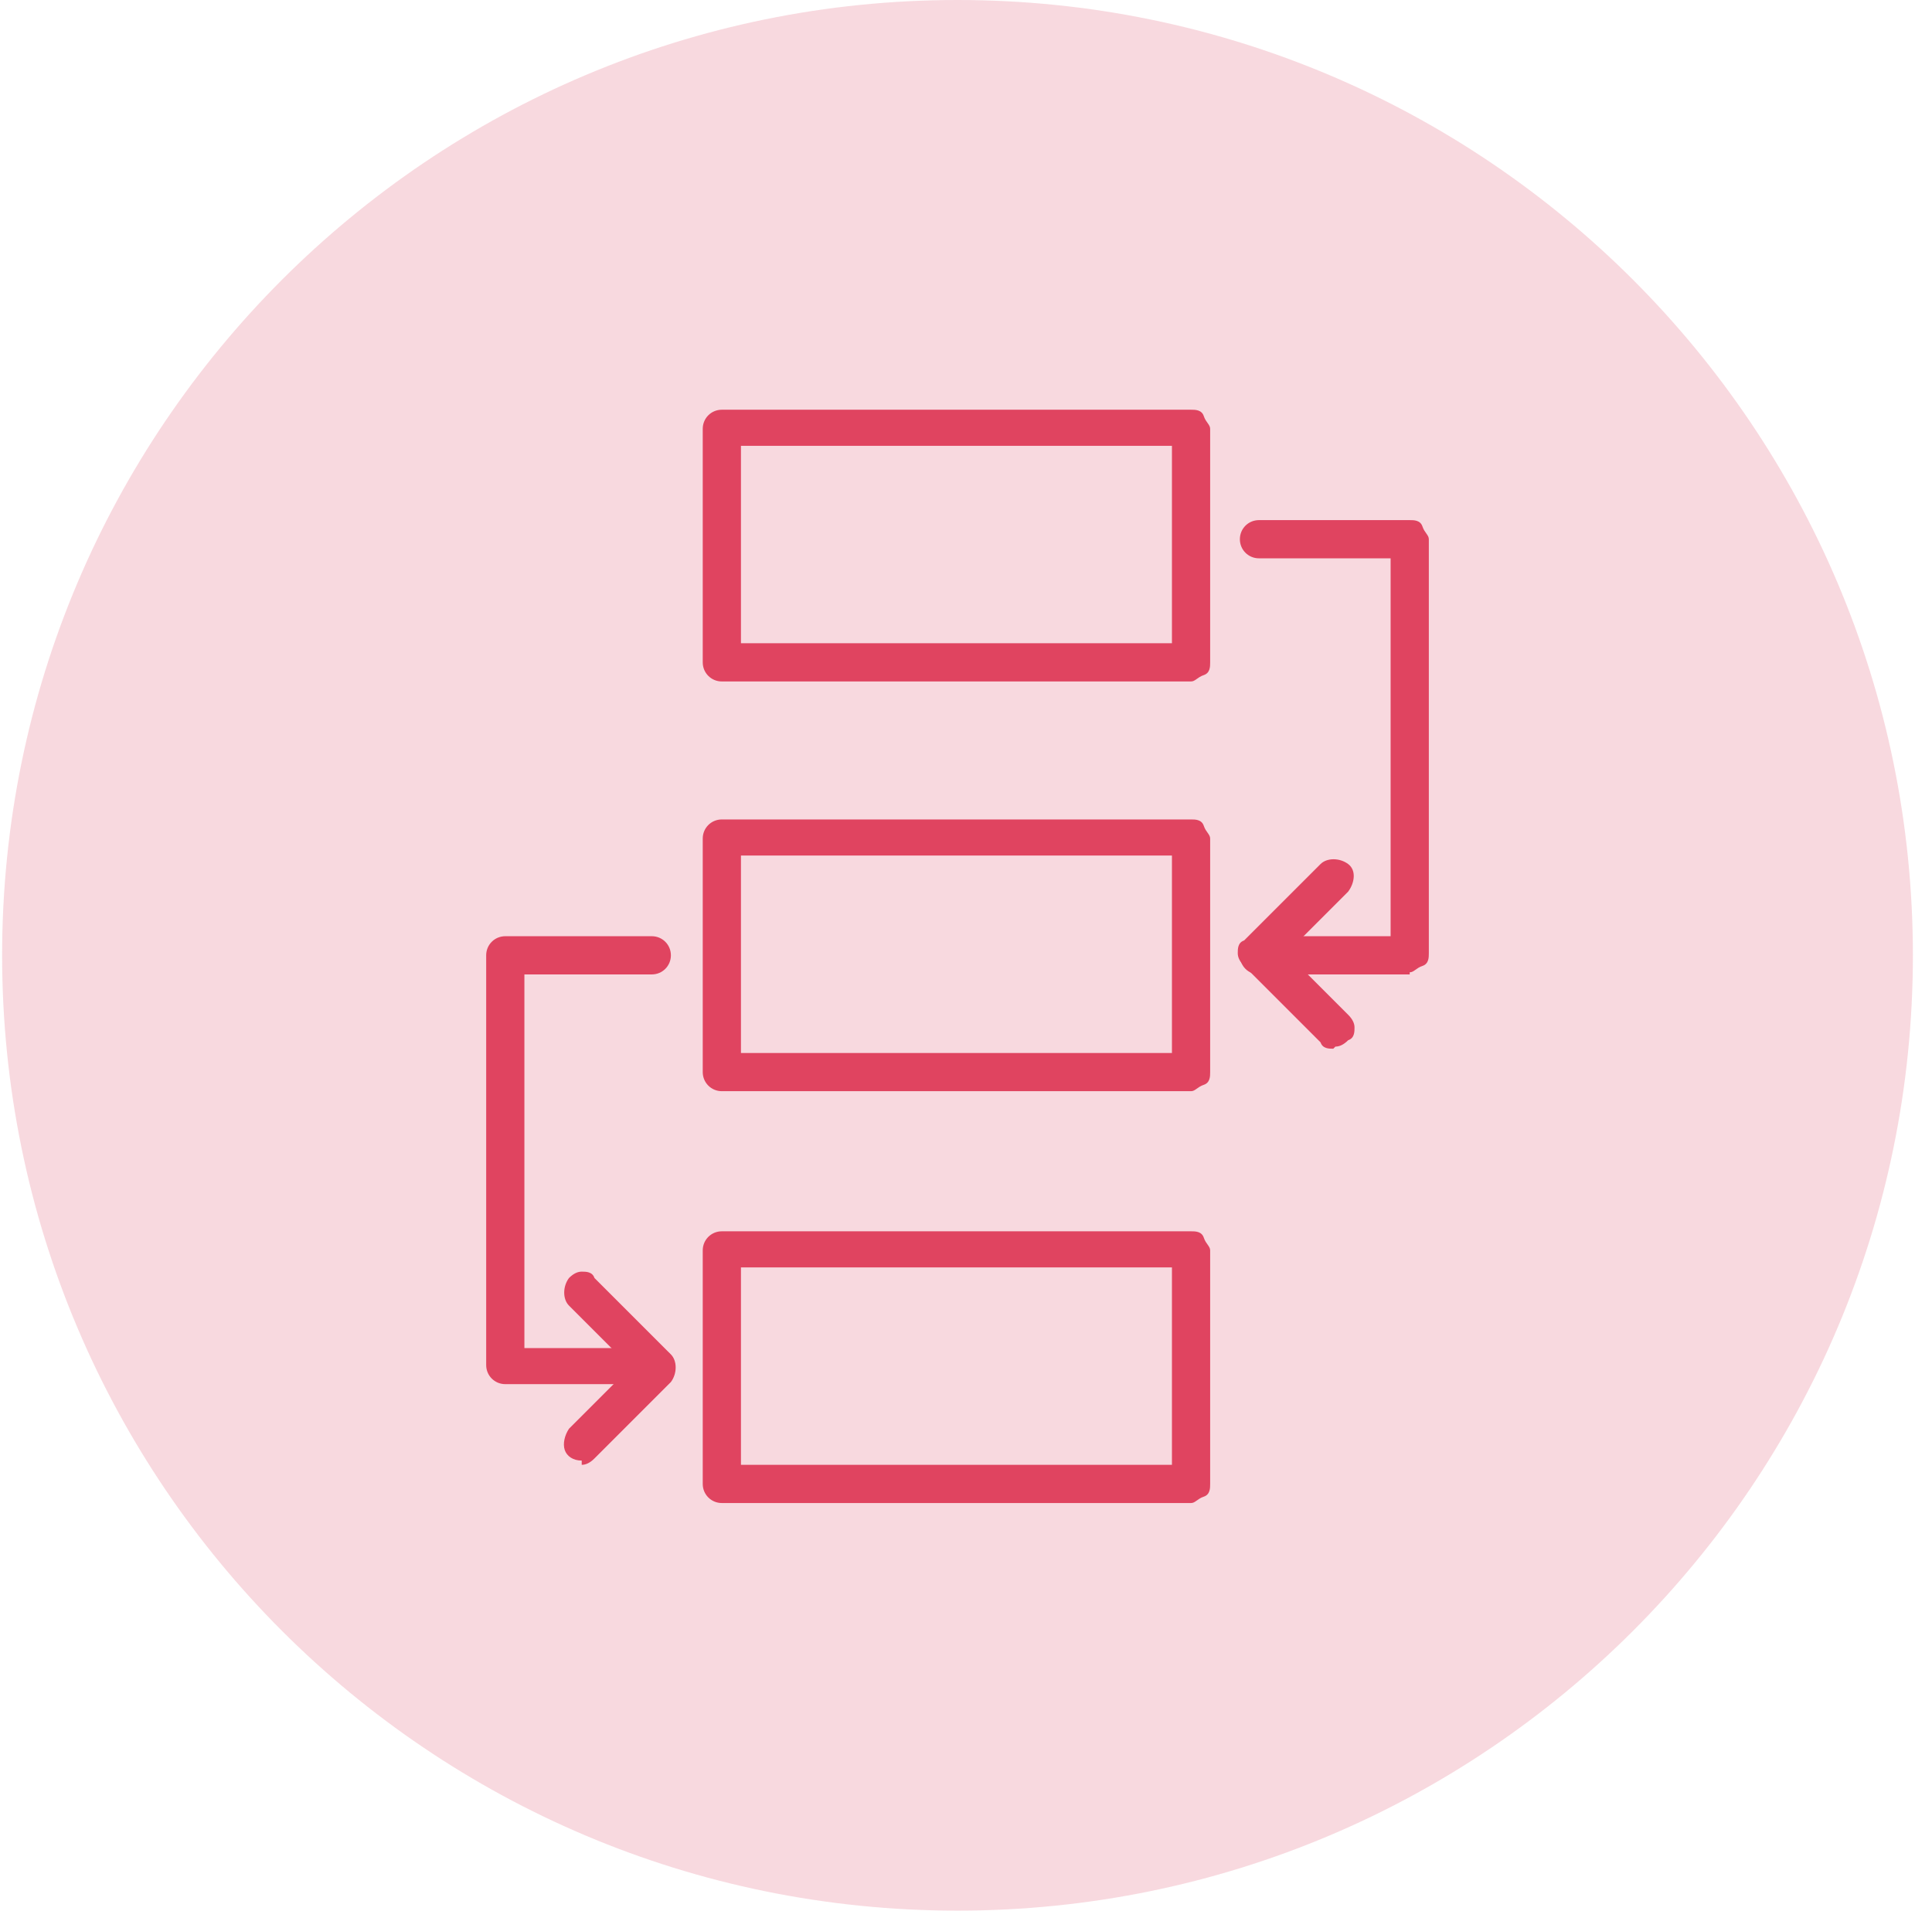
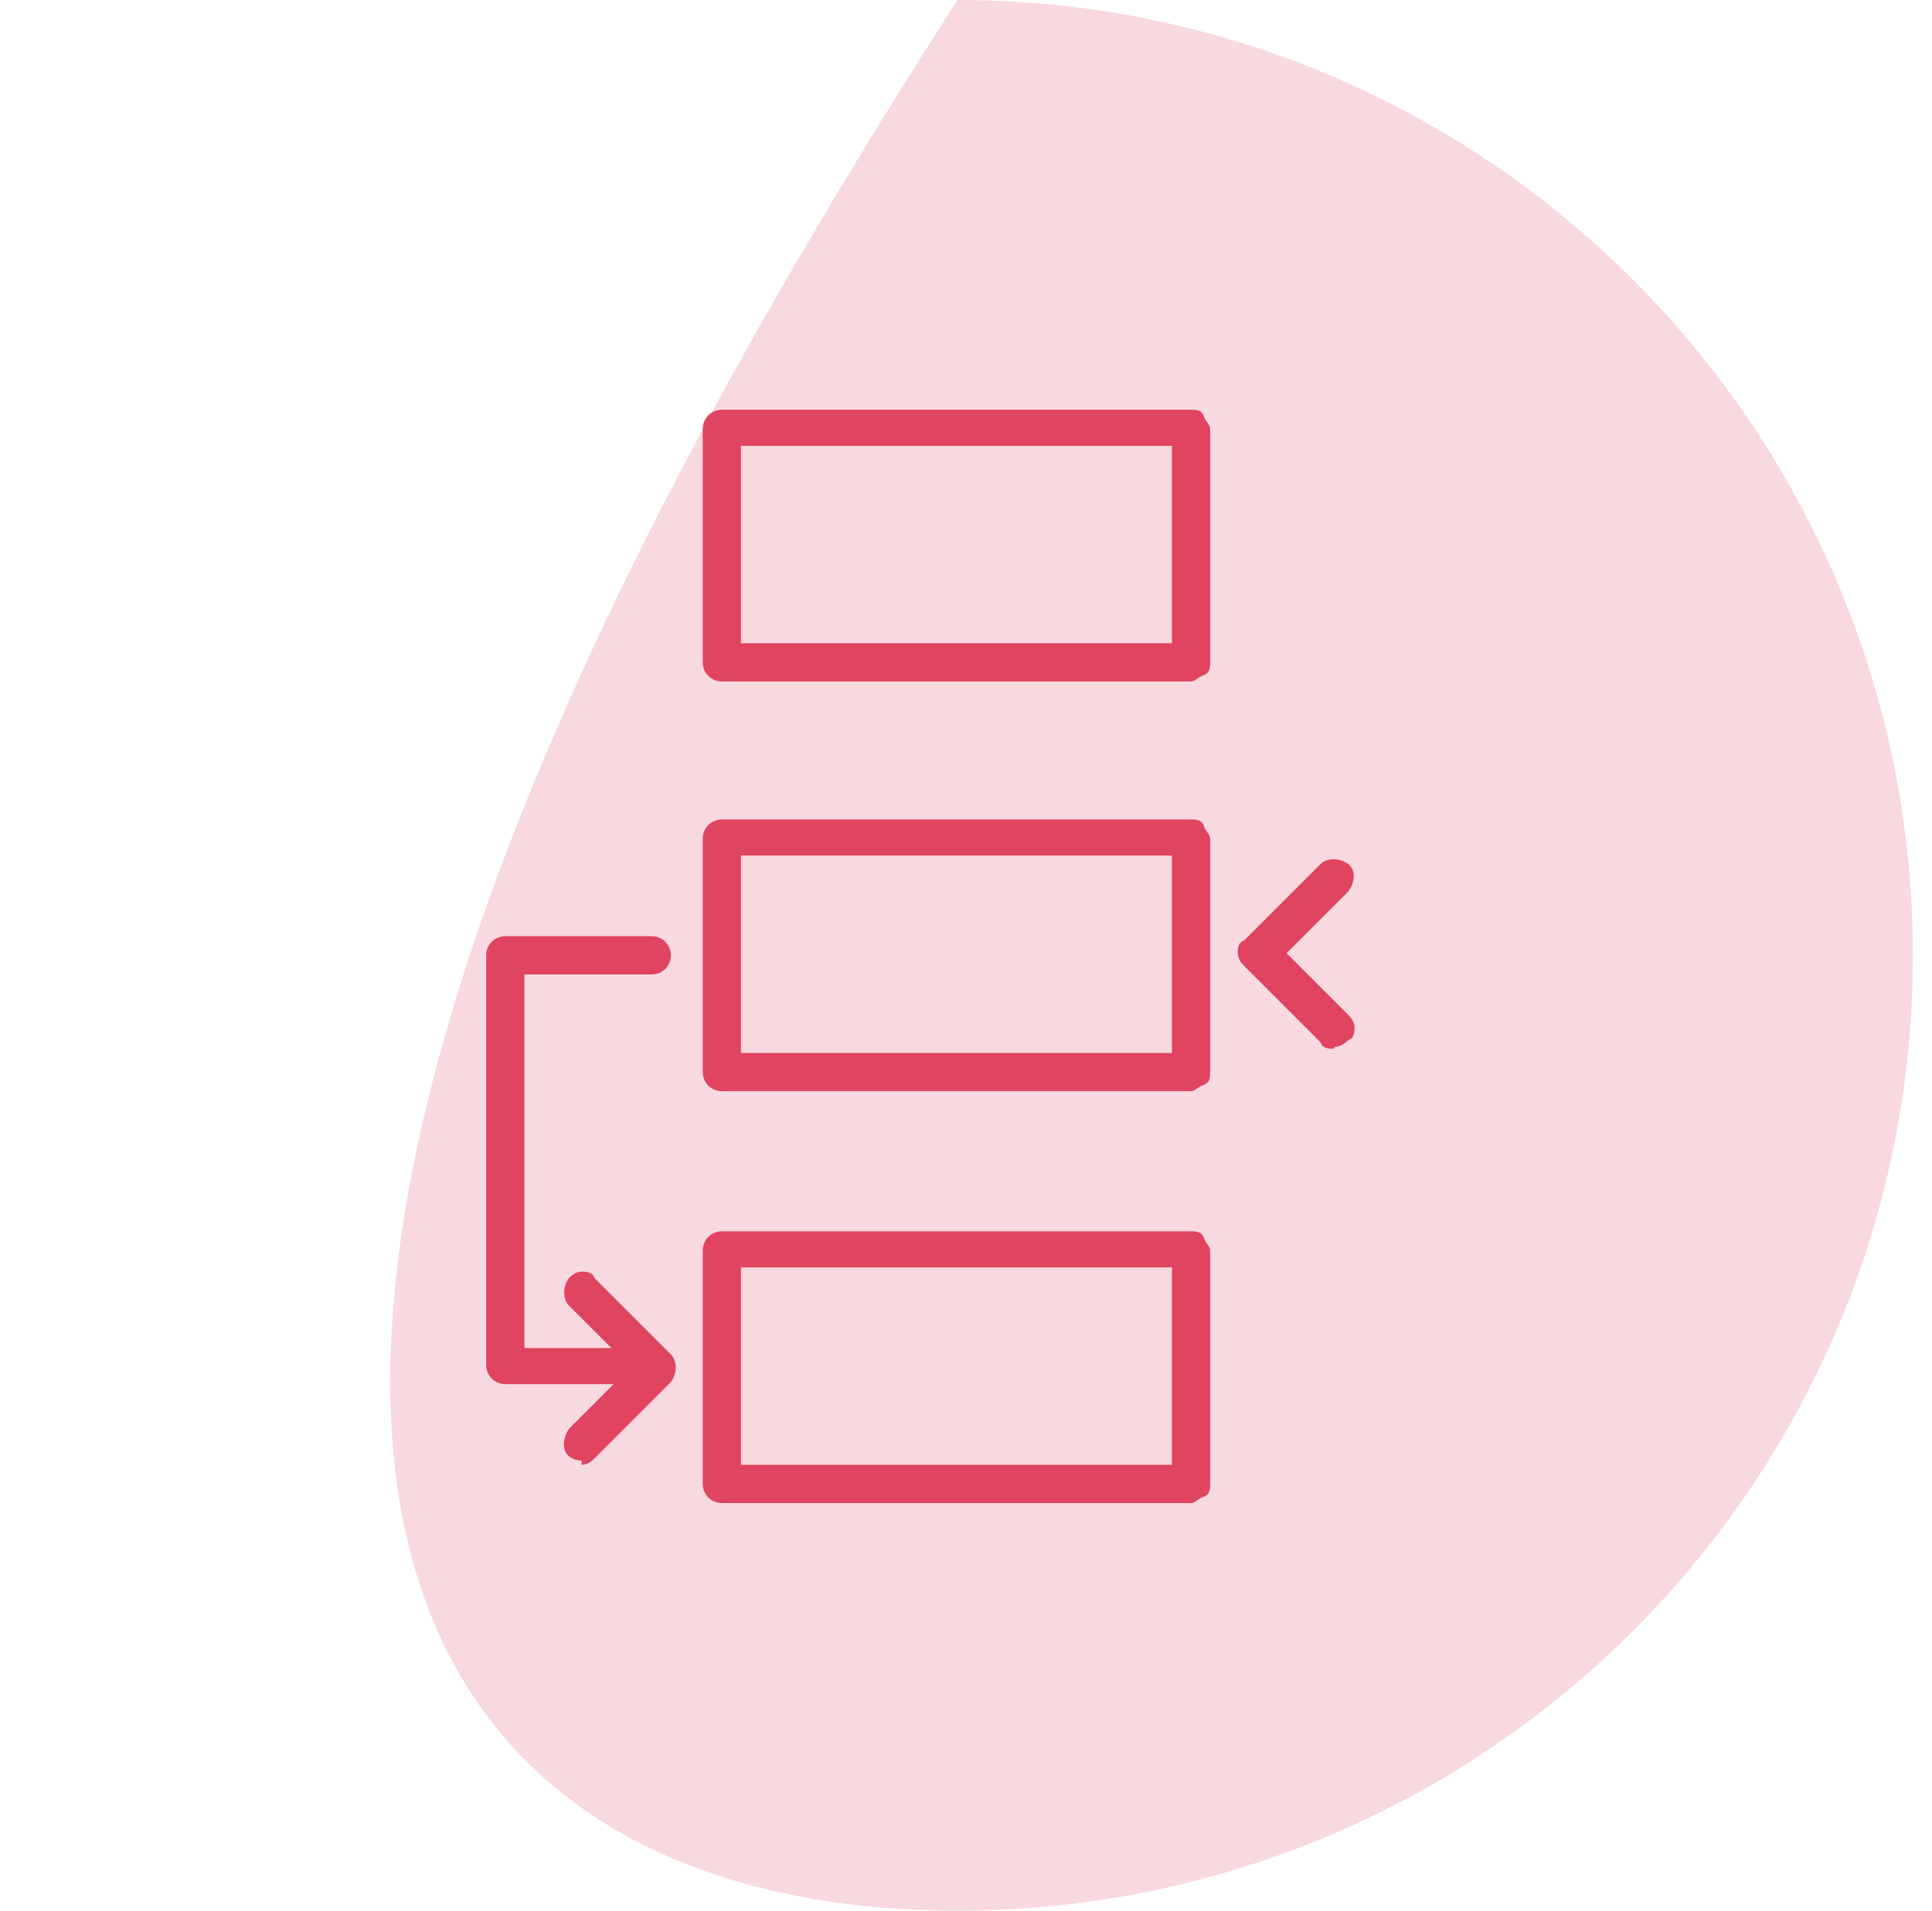
<svg xmlns="http://www.w3.org/2000/svg" width="91" height="90" viewBox="0 0 91 90" fill="none">
-   <path opacity="0.2" d="M45.1 90C69.953 90 90.1 69.853 90.1 45C90.1 20.147 69.953 0 45.1 0C20.247 0 0.1 20.147 0.1 45C0.1 69.853 20.247 90 45.1 90Z" fill="#E04460" />
+   <path opacity="0.2" d="M45.1 90C69.953 90 90.1 69.853 90.1 45C90.1 20.147 69.953 0 45.1 0C0.1 69.853 20.247 90 45.1 90Z" fill="#E04460" />
  <path d="M56.1 32.1H34C33.5 32.1 33.1 31.7 33.1 31.2V20.2C33.1 19.7 33.5 19.3 34 19.3H56.1C56.3 19.3 56.6 19.3 56.7 19.6C56.8 19.9 57 20 57 20.2V31.2C57 31.4 57 31.7 56.7 31.8C56.4 31.9 56.3 32.1 56.1 32.1ZM34.9 30.3H55.2V21H34.9V30.3Z" fill="#E04460" />
  <path d="M56.1 51.4H34C33.5 51.4 33.1 51 33.1 50.5V39.5C33.1 39 33.5 38.6 34 38.6H56.1C56.3 38.6 56.6 38.6 56.7 38.9C56.8 39.2 57 39.3 57 39.5V50.5C57 50.7 57 51 56.7 51.1C56.4 51.2 56.3 51.4 56.1 51.4ZM34.9 49.6H55.2V40.3H34.9V49.6Z" fill="#E04460" />
  <path d="M56.1 70.8H34C33.5 70.8 33.1 70.4 33.1 69.9V58.9C33.1 58.4 33.5 58 34 58H56.1C56.3 58 56.6 58 56.7 58.3C56.8 58.6 57 58.7 57 58.9V69.9C57 70.1 57 70.4 56.7 70.5C56.4 70.6 56.3 70.8 56.1 70.8ZM34.9 69H55.2V59.7H34.9V69Z" fill="#E04460" />
-   <path d="M66.4 45.9H59.3C58.8 45.9 58.4 45.5 58.4 45C58.4 44.5 58.8 44.1 59.3 44.1H65.5V26.3H59.3C58.8 26.3 58.4 25.9 58.4 25.4C58.4 24.9 58.8 24.5 59.3 24.5H66.4C66.6 24.5 66.9 24.5 67 24.8C67.1 25.1 67.3 25.2 67.3 25.4V44.9C67.3 45.1 67.3 45.4 67 45.5C66.7 45.6 66.6 45.8 66.4 45.8V45.9Z" fill="#E04460" />
  <path d="M62.8 49.4C62.6 49.4 62.3 49.4 62.2 49.1L58.6 45.5C58.4 45.3 58.3 45.1 58.3 44.9C58.3 44.7 58.3 44.4 58.6 44.3L62.2 40.7C62.5 40.4 63.1 40.4 63.5 40.7C63.9 41 63.8 41.6 63.5 42L60.6 44.9L63.5 47.8C63.7 48 63.8 48.2 63.8 48.4C63.8 48.6 63.8 48.9 63.5 49C63.3 49.2 63.1 49.3 62.9 49.3L62.8 49.4Z" fill="#E04460" />
  <path d="M27.4 68.8C27 68.8 26.7 68.6 26.6 68.3C26.5 68 26.6 67.6 26.8 67.3L29.7 64.4L26.8 61.5C26.5 61.2 26.5 60.6 26.8 60.2C27 60 27.2 59.9 27.4 59.9C27.6 59.9 27.9 59.9 28 60.2L31.6 63.8C31.9 64.1 31.9 64.7 31.6 65.1L28 68.7C27.8 68.9 27.6 69 27.4 69V68.8Z" fill="#E04460" />
  <path d="M30.9 65.2H23.8C23.3 65.2 22.9 64.8 22.9 64.3V45C22.9 44.5 23.3 44.1 23.8 44.1H30.7C31.2 44.1 31.6 44.5 31.6 45C31.6 45.5 31.2 45.9 30.7 45.9H24.7V63.5H30.9C31.4 63.5 31.8 63.9 31.8 64.4C31.8 64.9 31.4 65.3 30.9 65.3V65.2Z" fill="#E04460" />
</svg>